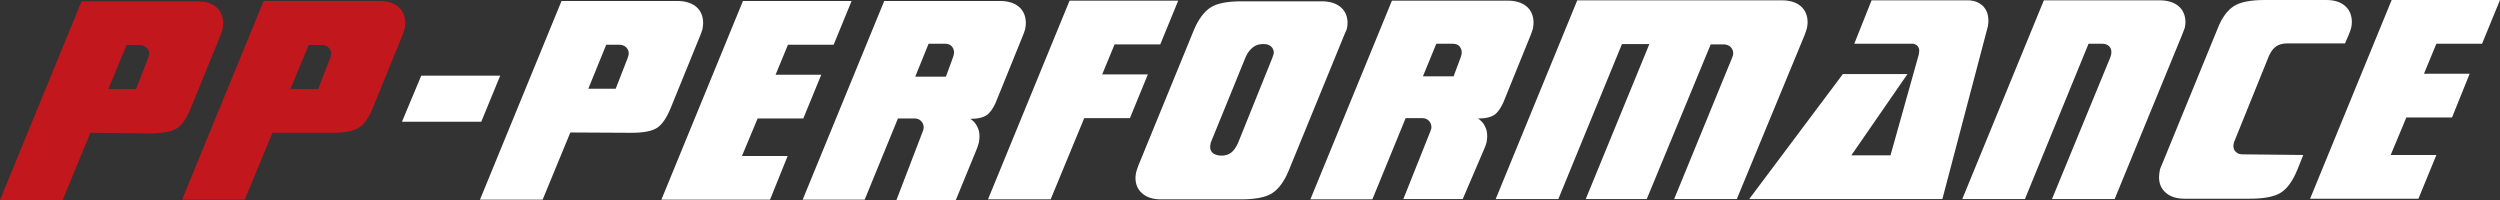
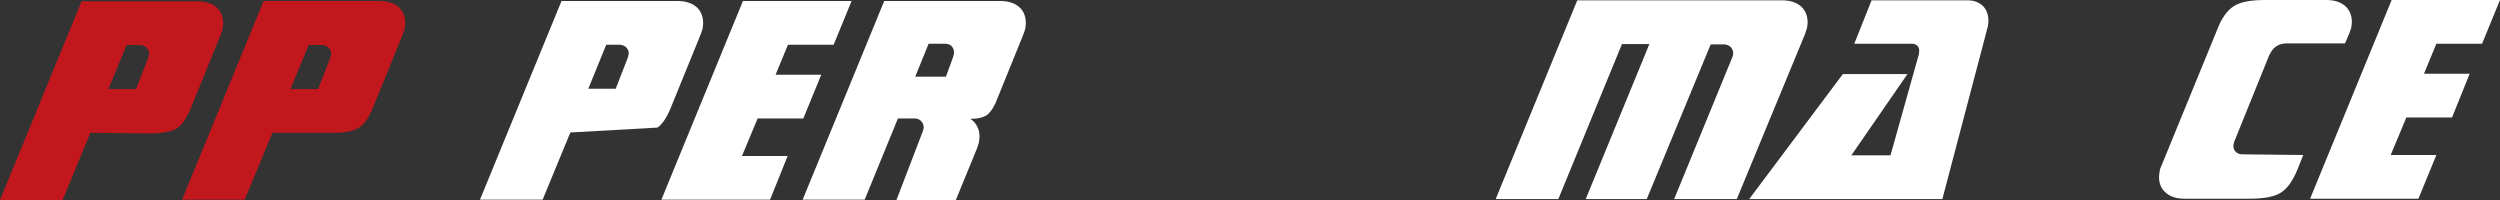
<svg xmlns="http://www.w3.org/2000/svg" id="Ebene_1" x="0px" y="0px" viewBox="0 0 766.2 61.3" style="enable-background:new 0 0 766.2 61.3;" xml:space="preserve">
  <rect x="0" y="0" width="766.2" height="61.3" fill="#333333" stroke="none" />
  <style type="text/css"> .st0{fill:#C2171D;} .st1{fill:#FFFFFF;} </style>
  <path class="st0" d="M27.7,40.7l-8.5,20.6L0,61.3L25,0.4l35.5,0c2.4,0,4.4,0.6,5.8,1.8c1.4,1.2,2.1,2.9,2.1,5c0,0.5-0.1,1.1-0.2,1.8 c-0.2,0.6-0.4,1.3-0.7,2l-8.8,21.6c-1.3,3.3-2.7,5.5-4.3,6.6c-1.6,1.1-4.3,1.6-8,1.7L27.7,40.7z M33.2,27.3l8.5,0l3.7-9.5 c0.1-0.2,0.1-0.5,0.2-0.7c0-0.2,0.1-0.4,0.1-0.6c0-0.8-0.3-1.4-0.8-1.9c-0.5-0.5-1.3-0.8-2.1-0.8h-4L33.2,27.3z" />
  <path class="st0" d="M83.5,40.7L75,61.2l-19.2,0l25-60.9l35.5,0c2.4,0,4.4,0.6,5.8,1.8c1.4,1.2,2.1,2.9,2.1,5c0,0.5-0.1,1.1-0.2,1.8 c-0.2,0.6-0.4,1.3-0.7,2l-8.8,21.6c-1.3,3.3-2.7,5.5-4.3,6.5c-1.6,1.1-4.3,1.7-8,1.7L83.5,40.7z M89,27.3l8.5,0l3.7-9.5 c0.1-0.2,0.1-0.5,0.2-0.7c0-0.2,0.1-0.4,0.1-0.6c0-0.8-0.3-1.4-0.8-1.9c-0.5-0.5-1.3-0.8-2.1-0.8l-4,0L89,27.3z" />
-   <path class="st1" d="M123.2,37.3l5.9-14.1l24.2,0l-5.8,14.1L123.2,37.3z" />
-   <path class="st1" d="M174.8,40.6l-8.5,20.6l-19.2,0l25-60.9l35.5,0c2.4,0,4.4,0.6,5.8,1.8c1.4,1.2,2.1,2.9,2.1,5 c0,0.5-0.1,1.1-0.2,1.8c-0.2,0.6-0.4,1.3-0.7,2l-8.8,21.6c-1.3,3.3-2.7,5.5-4.3,6.6c-1.6,1.1-4.3,1.6-8,1.6L174.8,40.6z M180.3,27.2 l8.4,0l3.7-9.5c0.1-0.2,0.1-0.5,0.2-0.7c0-0.2,0.1-0.4,0.1-0.6c0-0.8-0.3-1.4-0.8-1.9c-0.5-0.5-1.3-0.8-2.1-0.8l-4,0L180.3,27.2z" />
+   <path class="st1" d="M174.8,40.6l-8.5,20.6l-19.2,0l25-60.9l35.5,0c2.4,0,4.4,0.6,5.8,1.8c1.4,1.2,2.1,2.9,2.1,5 c0,0.5-0.1,1.1-0.2,1.8c-0.2,0.6-0.4,1.3-0.7,2l-8.8,21.6c-1.3,3.3-2.7,5.5-4.3,6.6L174.8,40.6z M180.3,27.2 l8.4,0l3.7-9.5c0.1-0.2,0.1-0.5,0.2-0.7c0-0.2,0.1-0.4,0.1-0.6c0-0.8-0.3-1.4-0.8-1.9c-0.5-0.5-1.3-0.8-2.1-0.8l-4,0L180.3,27.2z" />
  <path class="st1" d="M261,0.3l-5.5,13.4l-14,0l-3.8,9.2l14,0l-5.5,13.4l-14,0l-4.8,11.5l14,0L236,61.2l-33.3,0l25-60.9L261,0.3z" />
  <path class="st1" d="M282.8,40.3c0.1-0.2,0.1-0.4,0.2-0.6c0-0.2,0.1-0.4,0.1-0.6c0-0.8-0.3-1.5-0.8-2c-0.6-0.6-1.3-0.8-2.1-0.8l-5,0 l-10.2,24.9l-19,0l25-60.9l35.5,0c2.4,0,4.4,0.6,5.8,1.8c1.4,1.2,2.1,2.9,2.1,5c0,0.5-0.1,1.1-0.2,1.8c-0.2,0.6-0.4,1.3-0.7,2 l-8.4,20.7c-0.8,1.7-1.7,3-2.7,3.7c-1.1,0.7-2.6,1.1-4.5,1.1l-0.5,0c1,0.7,1.7,1.5,2.1,2.4c0.5,0.9,0.7,2,0.7,3.1 c0,0.5-0.1,1.1-0.2,1.8c-0.2,0.7-0.4,1.4-0.7,2.1l-6.4,15.6l-18.2,0L282.8,40.3z M280.5,23.5l9.4,0l2.2-6c0.1-0.2,0.1-0.5,0.2-0.7 c0-0.2,0.1-0.5,0.1-0.7c0-0.8-0.3-1.5-0.8-2c-0.5-0.5-1.2-0.7-2.1-0.7l-4.9,0L280.5,23.5z" />
-   <path class="st1" d="M337.8,22.8l14,0l-5.5,13.4l-14,0L322,61.1l-19.2,0l25-60.9l33.3,0l-5.5,13.4l-14,0L337.8,22.8z" />
-   <path class="st1" d="M412,10.7l-17,41.5c-1.4,3.4-3.1,5.7-5.1,7c-2,1.3-5.2,1.9-9.6,1.9l-24.5,0c-2.4,0-4.3-0.6-5.7-1.8 c-1.4-1.2-2.1-2.8-2.1-4.8c0-0.5,0.1-1.1,0.2-1.7c0.2-0.6,0.4-1.4,0.7-2.1l17-41.5c1.4-3.3,3.1-5.6,5.1-6.9c2-1.3,5.2-1.9,9.6-1.9 l24.5,0c2.4,0,4.4,0.6,5.8,1.8c1.4,1.2,2.1,2.8,2.1,4.9c0,0.5-0.1,1.1-0.2,1.7C412.6,9.2,412.4,9.9,412,10.7z M390,17.6 c0.1-0.4,0.2-0.7,0.3-0.9c0-0.2,0.1-0.4,0.1-0.5c0-0.8-0.3-1.5-0.9-2c-0.6-0.5-1.3-0.7-2.3-0.7c-1.3,0-2.3,0.3-3.2,1 c-0.9,0.7-1.6,1.6-2.2,2.9l-10.6,26c-0.1,0.2-0.2,0.5-0.2,0.8c-0.1,0.3-0.1,0.6-0.1,0.9c0,0.8,0.3,1.4,0.9,1.9 c0.6,0.4,1.5,0.7,2.6,0.7c1.1,0,2.1-0.3,2.9-0.9c0.8-0.6,1.5-1.6,2.1-2.9L390,17.6z" />
-   <path class="st1" d="M438.4,40.2c0.1-0.2,0.1-0.4,0.2-0.6c0.1-0.2,0.1-0.4,0.1-0.6c0-0.8-0.3-1.5-0.8-2c-0.6-0.6-1.3-0.8-2.1-0.8h-5 l-10.2,24.9l-19,0l25-60.9l35.5,0c2.4,0,4.4,0.6,5.8,1.8c1.4,1.2,2.1,2.9,2.1,5c0,0.5-0.1,1.1-0.2,1.8c-0.2,0.6-0.4,1.3-0.7,2 l-8.4,20.7c-0.8,1.7-1.7,3-2.7,3.7c-1.1,0.7-2.6,1.1-4.5,1.1l-0.5,0c0.9,0.7,1.7,1.4,2.1,2.4c0.5,0.9,0.7,1.9,0.7,3.1 c0,0.5-0.1,1.2-0.2,1.8c-0.2,0.7-0.4,1.4-0.7,2L448.3,61l-18.2,0L438.4,40.2z M436.1,23.4l9.4,0l2.2-5.9c0.1-0.2,0.1-0.5,0.2-0.7 c0-0.2,0.1-0.5,0.1-0.7c0-0.8-0.3-1.5-0.8-2c-0.5-0.5-1.2-0.7-2.1-0.7l-4.9,0L436.1,23.4z" />
  <path class="st1" d="M505.5,13.5l-8.4,0L477.6,61l-19.2,0l25-60.9l62.7,0c2.5,0,4.4,0.6,5.8,1.8c1.4,1.2,2.1,2.9,2.1,5 c0,0.5-0.1,1.1-0.2,1.7c-0.2,0.6-0.4,1.3-0.7,2.1L532.3,61l-19.2,0l17.8-43.4c0.1-0.2,0.1-0.4,0.2-0.6c0-0.2,0.1-0.4,0.1-0.6 c0-0.8-0.3-1.5-0.8-2c-0.5-0.5-1.3-0.8-2.1-0.8h-4L504.7,61L486,61L505.5,13.5z" />
  <path class="st1" d="M573.6,0.1l29.5,0c1.9,0,3.4,0.6,4.6,1.7c1.1,1.1,1.7,2.6,1.7,4.5c0,0.4,0,0.9-0.1,1.3c0,0.5-0.2,0.9-0.3,1.4 L595.3,61l-59.2,0l28.7-38.3l19.8,0l-17.2,24.9h12l8.7-31c0,0,0-0.1,0-0.2c0.1-0.4,0.1-0.7,0.1-0.9c0-0.6-0.2-1.1-0.6-1.5 c-0.4-0.4-1-0.6-1.6-0.6l-17.7,0L573.6,0.1z" />
-   <path class="st1" d="M668.8,10.6l-20.7,50.4l-19.2,0l17.9-43.5c0.1-0.2,0.1-0.5,0.2-0.7c0-0.2,0.1-0.4,0.1-0.7c0-0.9-0.2-1.5-0.8-2 c-0.5-0.5-1.2-0.7-2.2-0.7l-4,0L620.6,61l-19.2,0l25-60.9l35.5,0c2.4,0,4.4,0.6,5.8,1.8c1.4,1.2,2.1,2.9,2.1,4.9 c0,0.5-0.1,1.1-0.2,1.7C669.3,9.2,669.1,9.9,668.8,10.6z" />
  <path class="st1" d="M705.9,47.5l-1.8,4.5c-1.4,3.4-3,5.7-5,7c-2,1.3-5.2,1.9-9.7,1.9l-19.9,0c-2.4,0-4.3-0.6-5.7-1.8 c-1.4-1.2-2.1-2.8-2.1-4.8c0-0.6,0.1-1.2,0.2-1.9c0.1-0.7,0.4-1.3,0.7-2l17-41.5c1.3-3.4,3-5.7,5-7c2-1.3,5.2-1.9,9.7-1.9l18.6,0 c2.5,0,4.4,0.6,5.8,1.8c1.4,1.2,2.1,2.9,2.1,5c0,0.5-0.1,1.1-0.2,1.7c-0.2,0.7-0.4,1.3-0.7,2l-1.2,2.8l-17.7,0 c-1.4,0-2.5,0.3-3.4,0.9c-0.9,0.6-1.6,1.6-2.2,2.9l-10.6,26.2c-0.1,0.2-0.2,0.5-0.2,0.7c-0.1,0.2-0.1,0.5-0.1,0.8 c0,0.7,0.3,1.4,0.8,1.8c0.5,0.5,1.2,0.7,2,0.7L705.9,47.5z" />
  <path class="st1" d="M766.2,0l-5.5,13.4l-14,0l-3.8,9.2l14,0L751.5,36l-14,0l-4.8,11.5l14,0l-5.5,13.4l-33.2,0L733,0L766.2,0z" />
</svg>